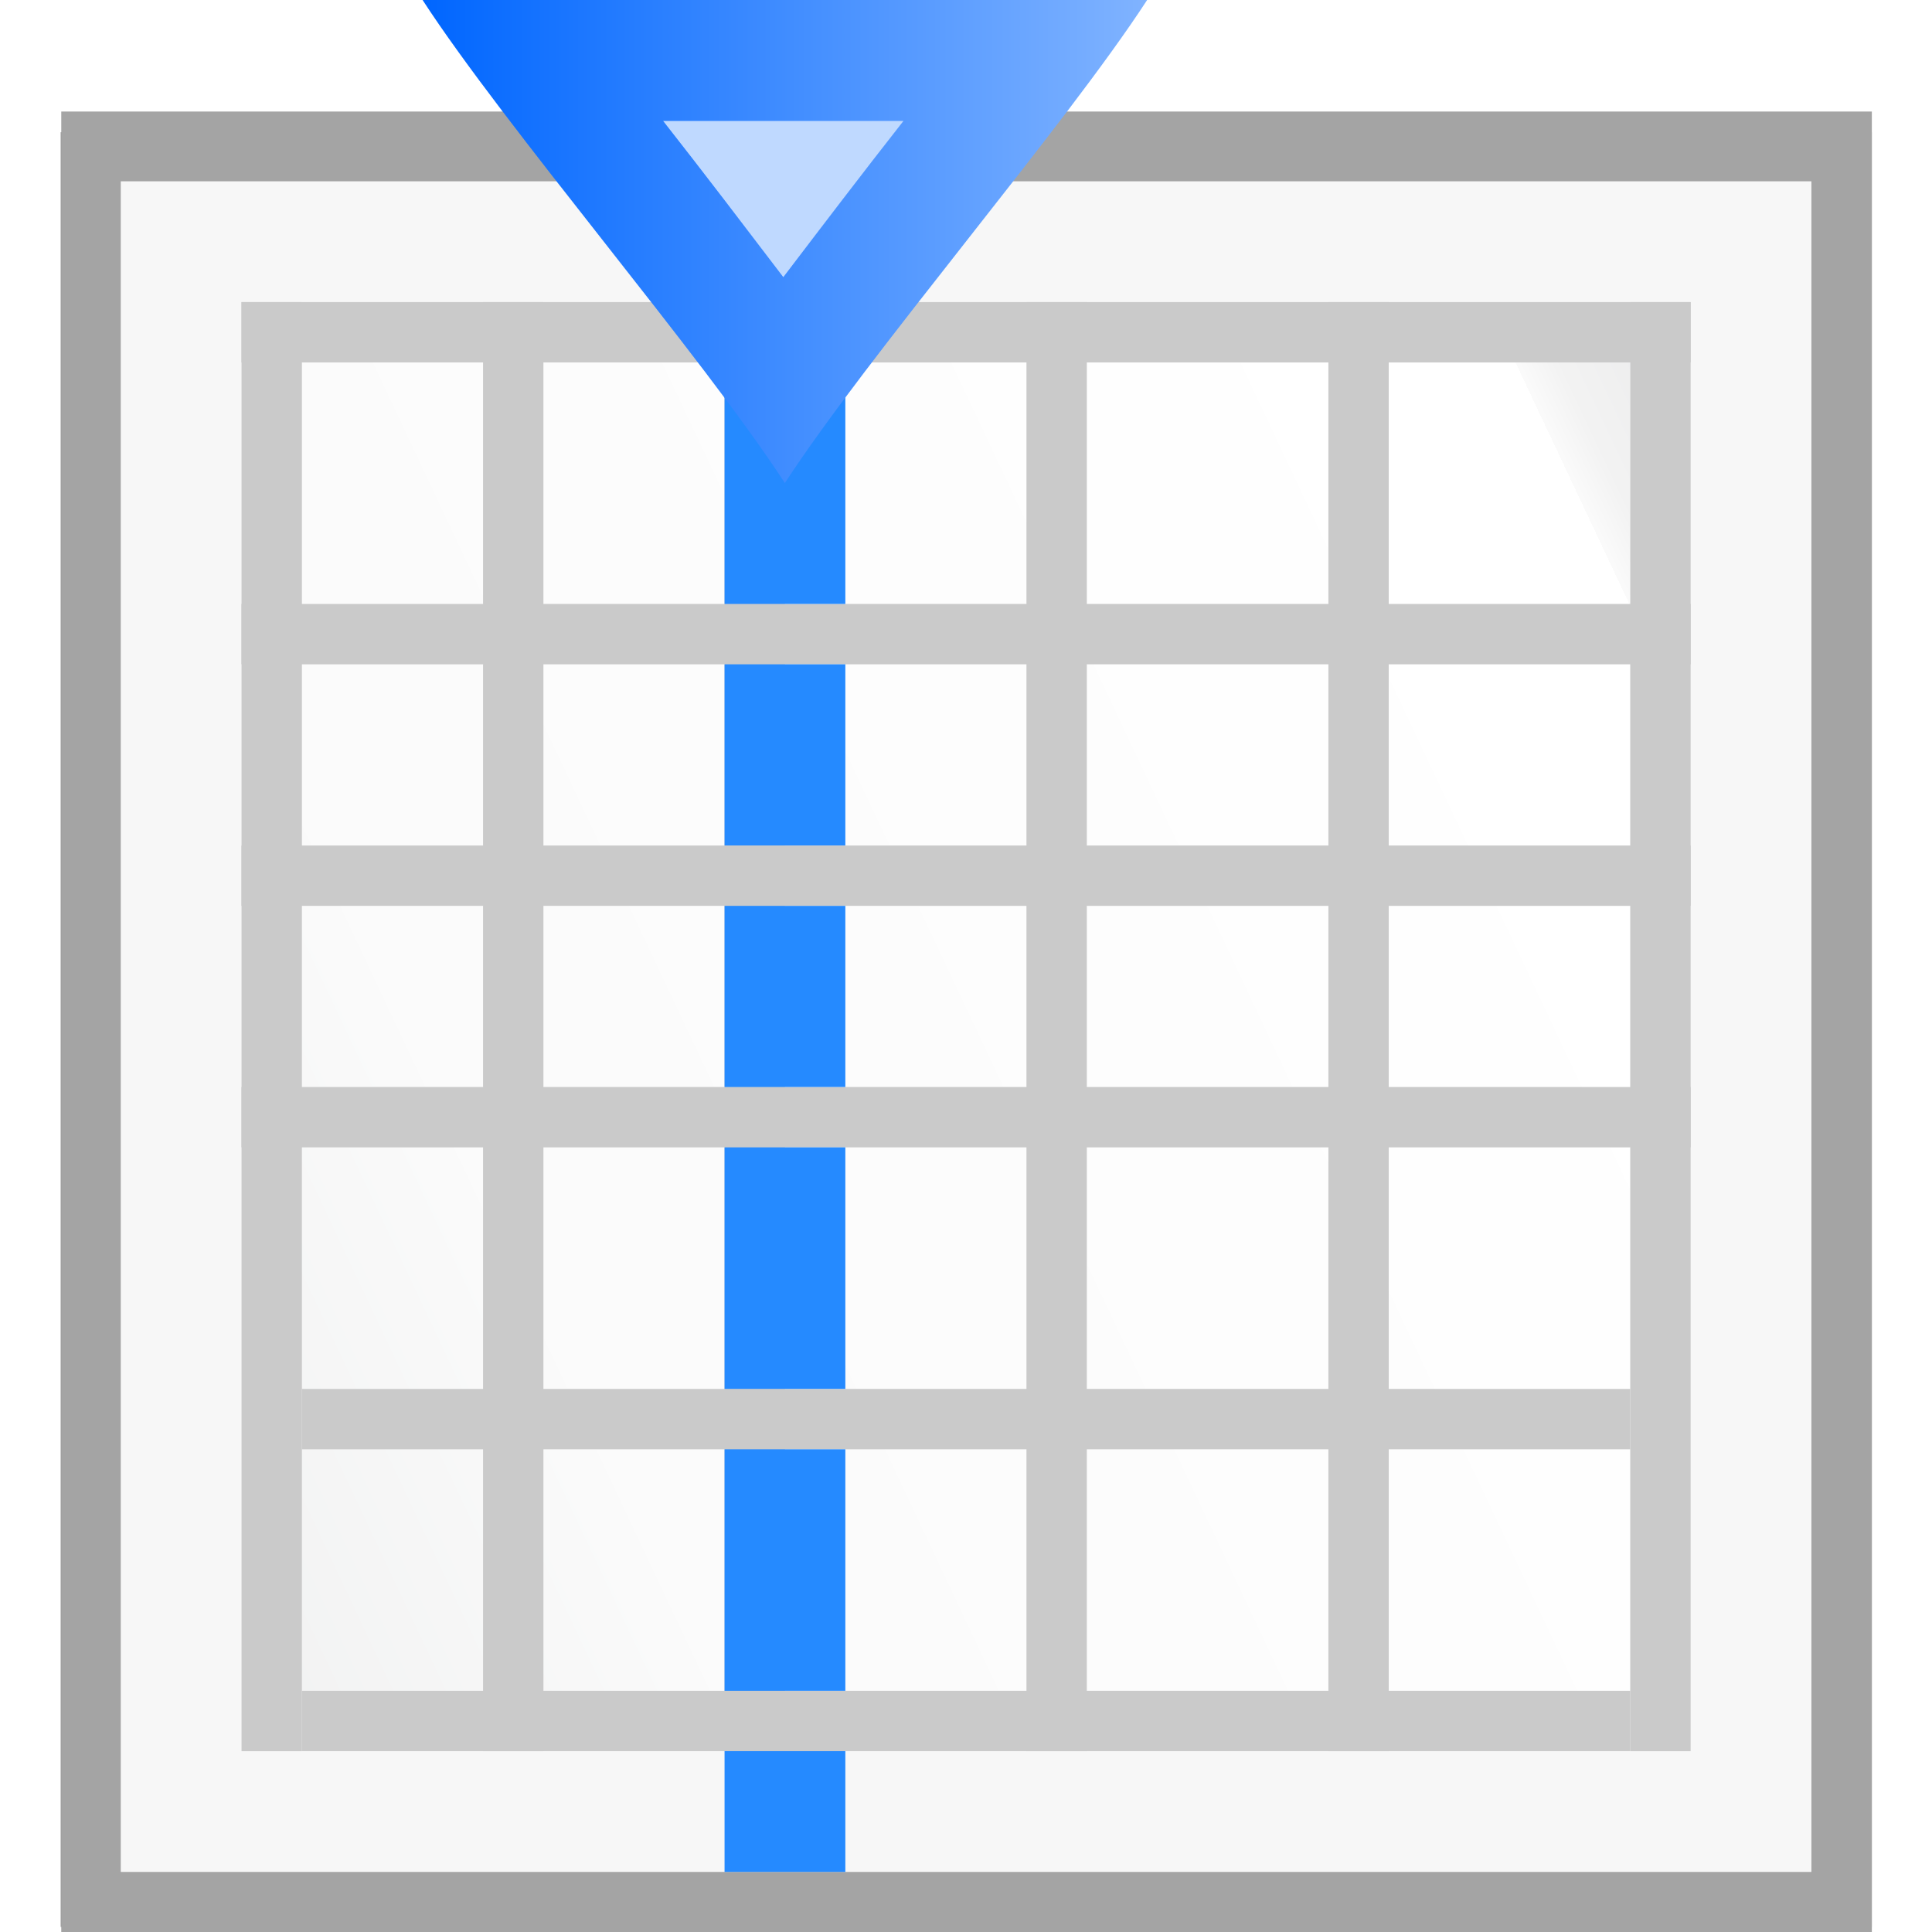
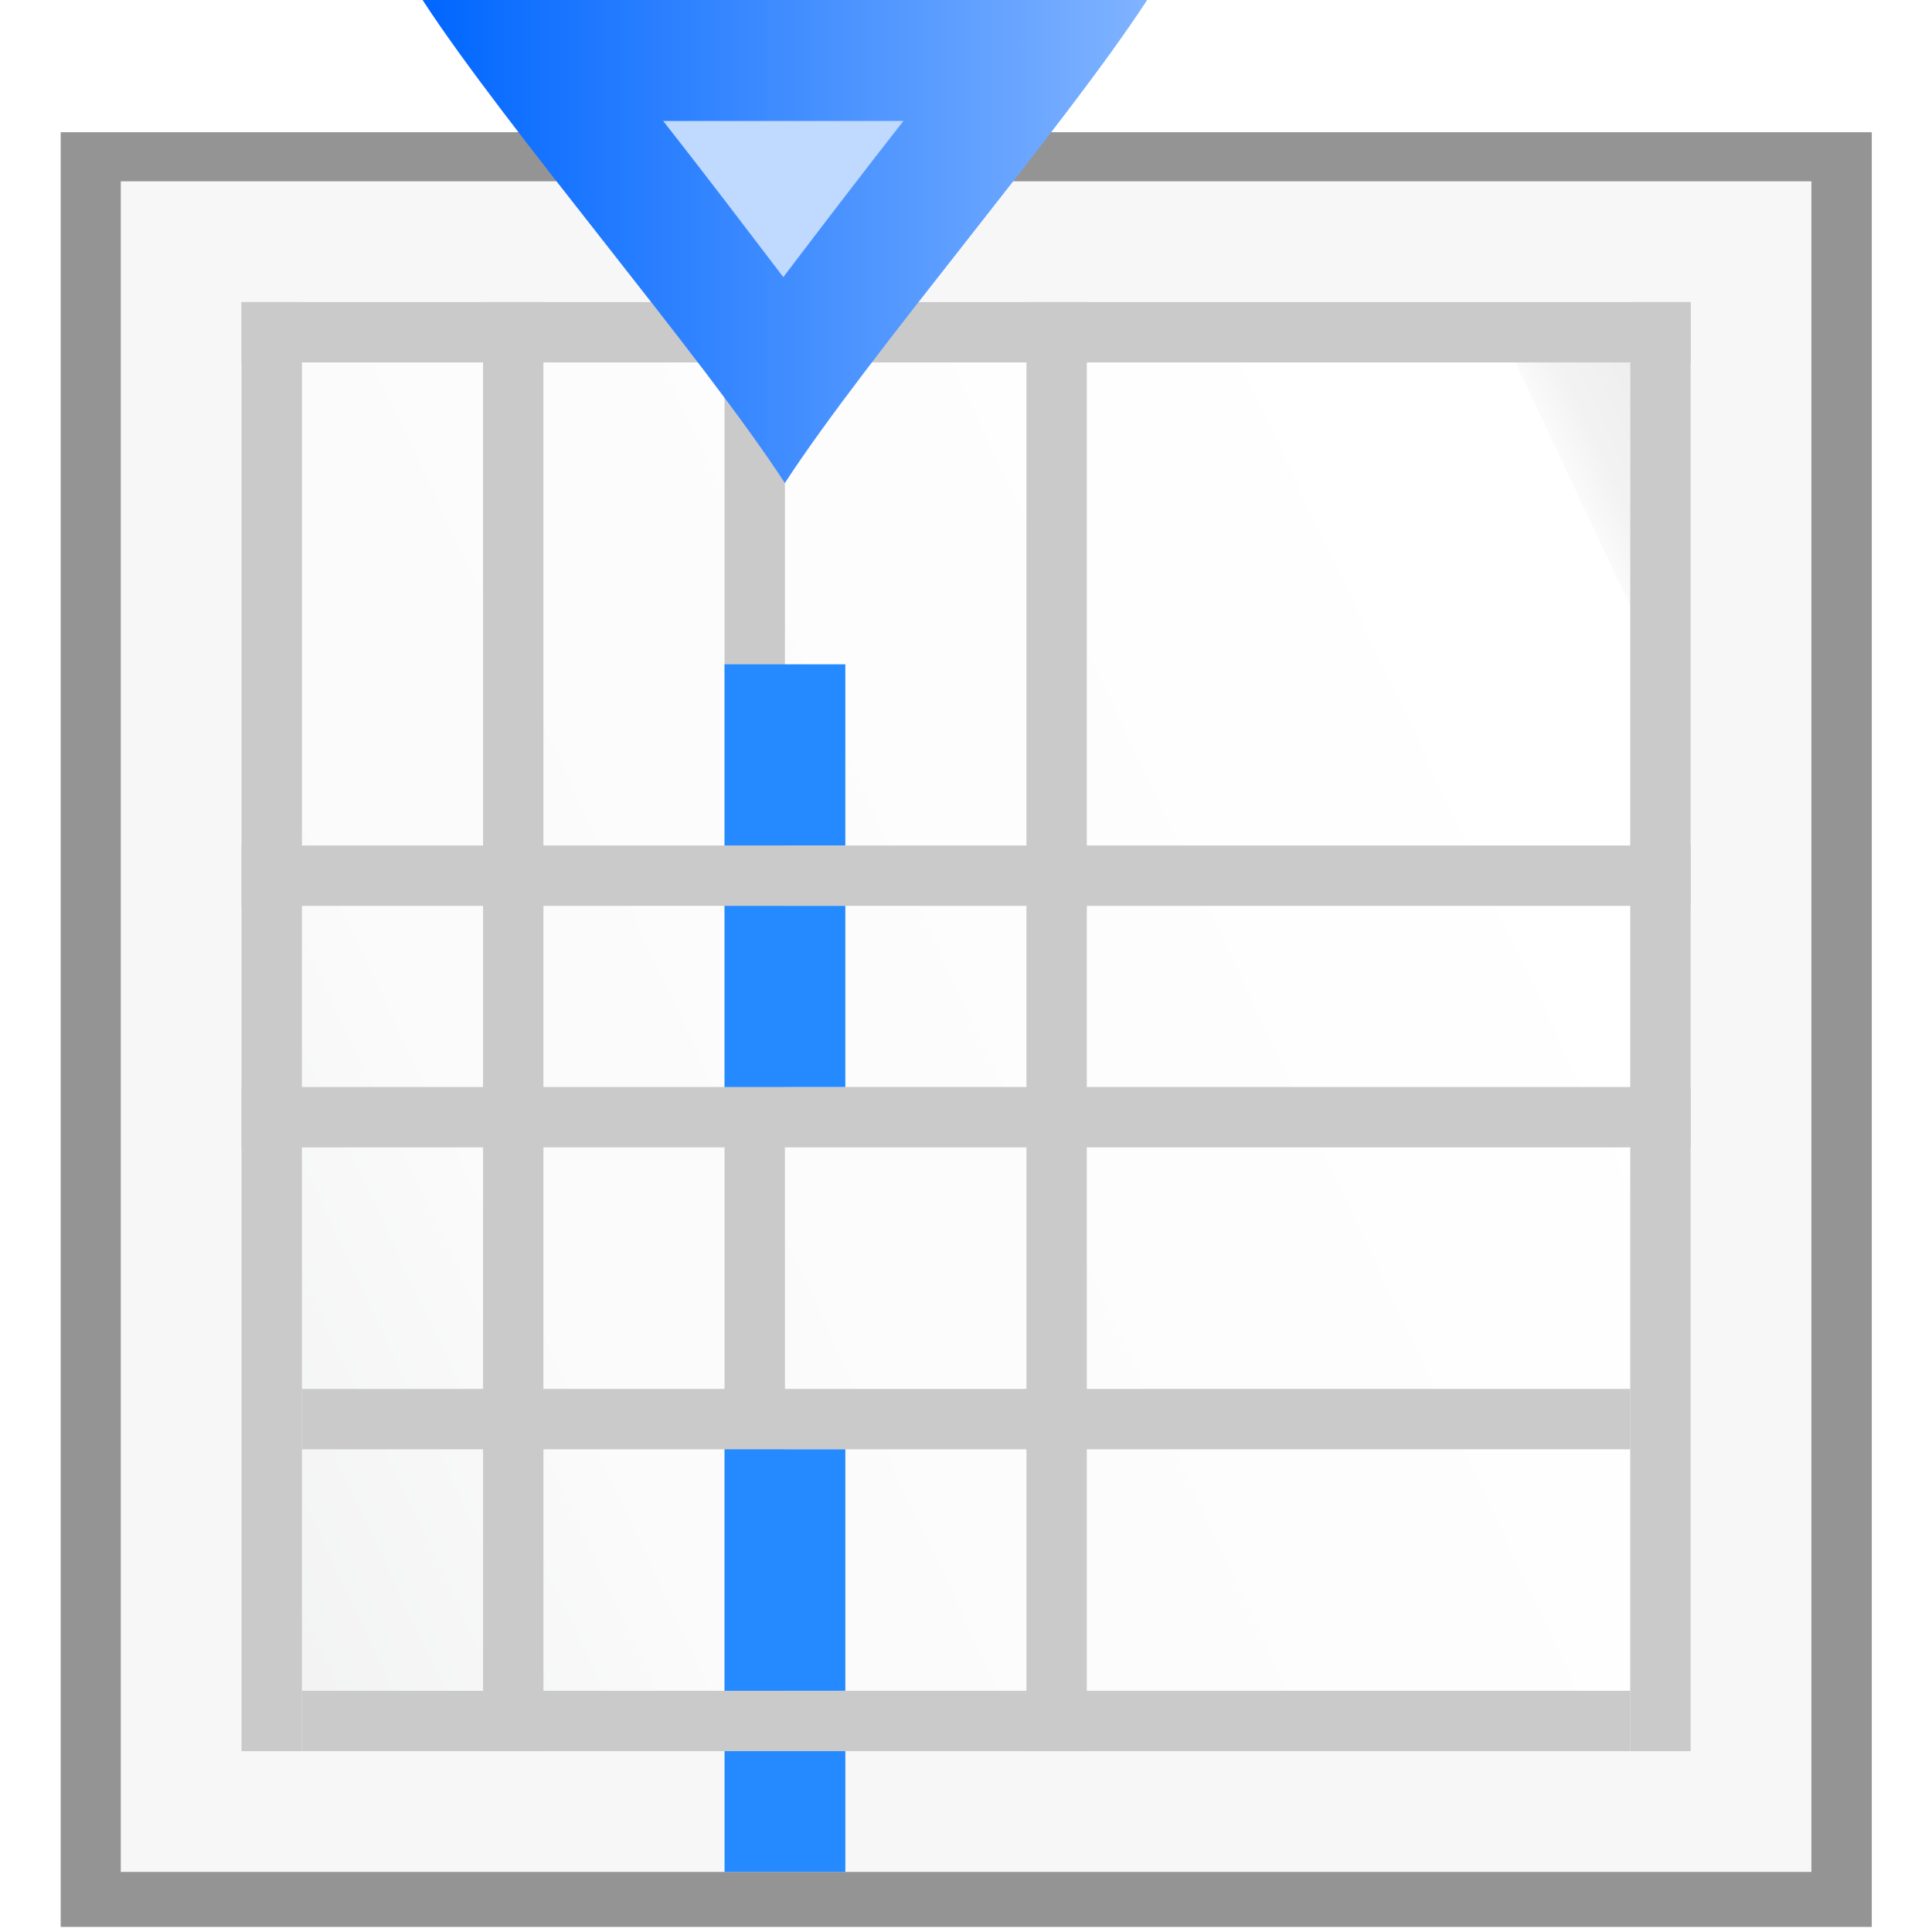
<svg xmlns="http://www.w3.org/2000/svg" height="16" viewBox="0 0 4.233 4.233" width="16">
  <linearGradient id="a" gradientUnits="userSpaceOnUse" x1="2.117" x2="2.117" y1="22.225" y2="9.525">
    <stop offset="0" stop-color="#06f" />
    <stop offset="1" stop-color="#80b3ff" />
  </linearGradient>
  <linearGradient id="b" gradientTransform="matrix(-.846 0 0 -1.265 31.262 637.611)" gradientUnits="userSpaceOnUse" x1="-5.58" x2="41.948" y1="297.742" y2="264.272">
    <stop offset="0" stop-color="#cccdcf" />
    <stop offset=".114" stop-color="#e0e0e1" />
    <stop offset=".203" stop-color="#f2f2f2" />
    <stop offset=".215" stop-color="#fafafa" />
    <stop offset=".215" stop-color="#fff" />
    <stop offset=".632" stop-color="#fafafa" />
    <stop offset=".845" stop-color="#ebecec" />
    <stop offset="1" stop-color="#e1e2e3" />
  </linearGradient>
  <filter id="c" color-interpolation-filters="sRGB" height="1.026" width="1.022" x="-.011" y="-.013">
    <feGaussianBlur stdDeviation=".12" />
  </filter>
  <filter id="d" color-interpolation-filters="sRGB" height="1.132" width="1.11" x="-.055" y="-.066">
    <feGaussianBlur stdDeviation=".6" />
  </filter>
  <filter id="e" color-interpolation-filters="sRGB" height="1.053" width="1.044" x="-.022" y="-.026">
    <feGaussianBlur stdDeviation=".24" />
  </filter>
  <g transform="matrix(.125 0 0 .125 -0 -32.759)">
    <path d="m1.733 267.066h30.402v30.234h-30.402z" fill="#313131" filter="url(#e)" transform="matrix(-1.008 0 0 -1.008 34.002 564.512)" />
    <path d="m1.86 267.246h30.147v29.874h-30.147z" fill="#949494" filter="url(#c)" transform="matrix(-1.053 0 0 -1.053 34.767 577.257)" />
-     <path d="m2.429 267.398h29.009v29.571h-29.009z" fill="#a4a4a4" filter="url(#d)" transform="matrix(-1.094 0 0 -1.094 35.467 588.911)" />
    <path d="m31.75 294.883h-29.633v-29.633h29.633z" fill="#f8f8f8" opacity=".99" />
    <path d="m28.575 291.708h-23.283v-23.283h23.283z" fill="url(#b)" opacity=".99" />
    <g fill="#cacaca">
      <path d="m29.633 292.767h-1.058v-25.4h1.058z" />
      <path d="m5.292 292.767h-1.058v-25.4h1.058z" />
      <path d="m28.575 286.417v1.058h-23.283v-1.058z" />
      <path d="m29.633 267.367v1.058h-25.4v-1.058z" />
-       <path d="m29.633 272.658v1.058h-25.4v-1.058z" />
+       <path d="m29.633 272.658v1.058v-1.058z" />
      <path d="m29.633 276.892v1.058h-25.4v-1.058z" />
      <path d="m29.633 281.125v1.058h-25.4v-1.058z" />
      <path d="m28.575 291.708v1.058h-23.283v-1.058z" />
      <path d="m9.525 292.767h-1.058v-25.4h1.058z" />
      <path d="m13.758 292.767h-1.058v-25.4h1.058z" />
      <path d="m19.05 292.767h-1.058v-25.4h1.058z" />
-       <path d="m24.342 292.767h-1.058v-25.4h1.058z" />
    </g>
    <g fill="#258aff" fill-rule="evenodd" transform="matrix(0 1 -1 0 293.825 259.958)">
-       <path d="m8.467 279.008v2.117h4.233v-2.117z" />
      <path d="m13.758 279.008v2.117h3.175v-2.117z" />
      <path d="m17.992 279.008v2.117h3.175v-2.117z" />
-       <path d="m22.225 279.008v2.117h4.233v-2.117z" />
      <path d="m27.517 279.008v2.117l4.233 0v-2.117z" />
      <path d="m5.292 280.067v2.117h2.117v-2.117z" />
      <path d="m32.808 279.008v2.117h2.117v-2.117z" />
    </g>
  </g>
  <g transform="matrix(0 .125 -.125 0 3.704 0)">
    <path d="m8.467 15.875c-2.216 1.439-6.25 4.911-8.467 6.35v-12.7c2.216 1.439 6.25 4.911 8.467 6.35z" fill="url(#a)" />
    <path d="m8 56.053v15.895c3.497-2.745 6.766-5.232 10.33-7.947-3.564-2.715-6.833-5.202-10.33-7.947z" fill="#bfd9ff" transform="matrix(.265 0 0 .265 0 -1.058)" />
  </g>
</svg>